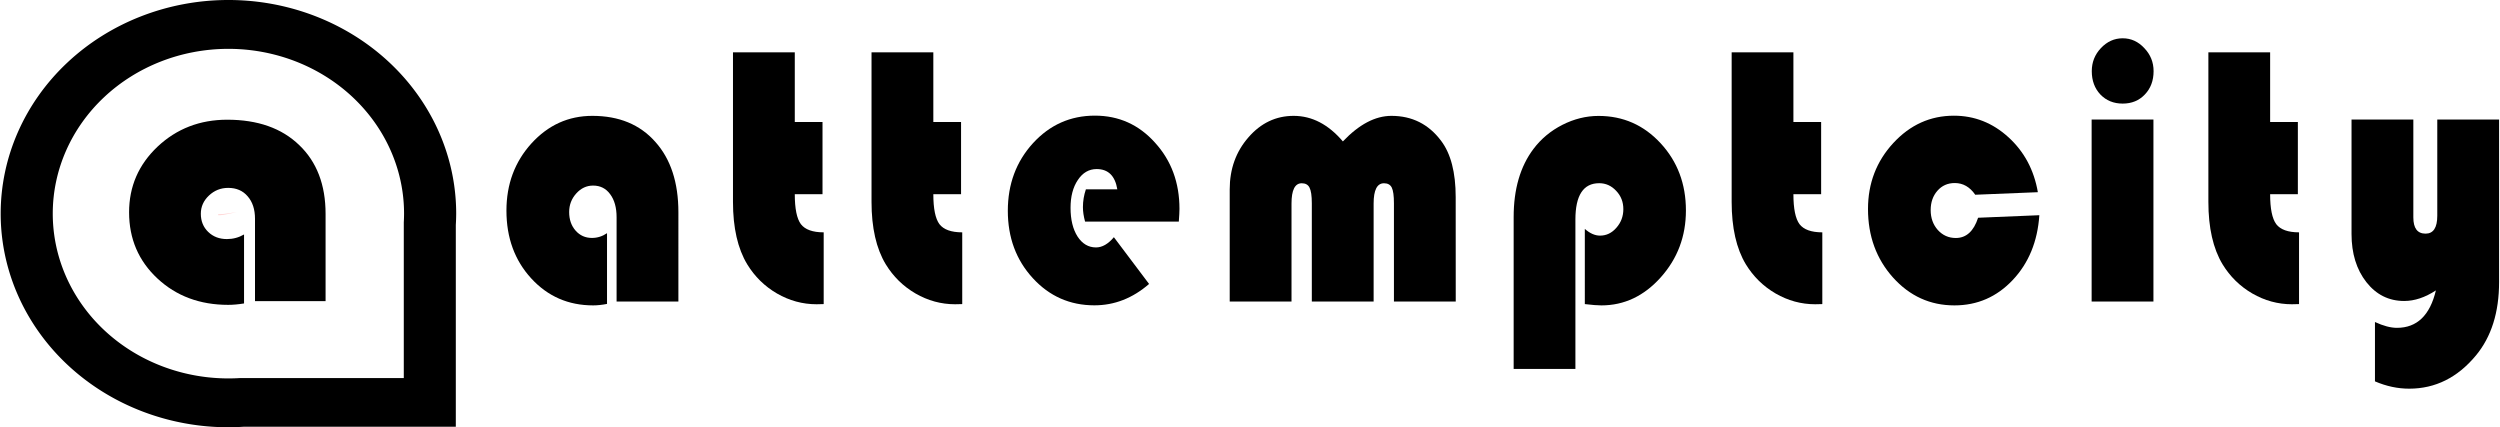
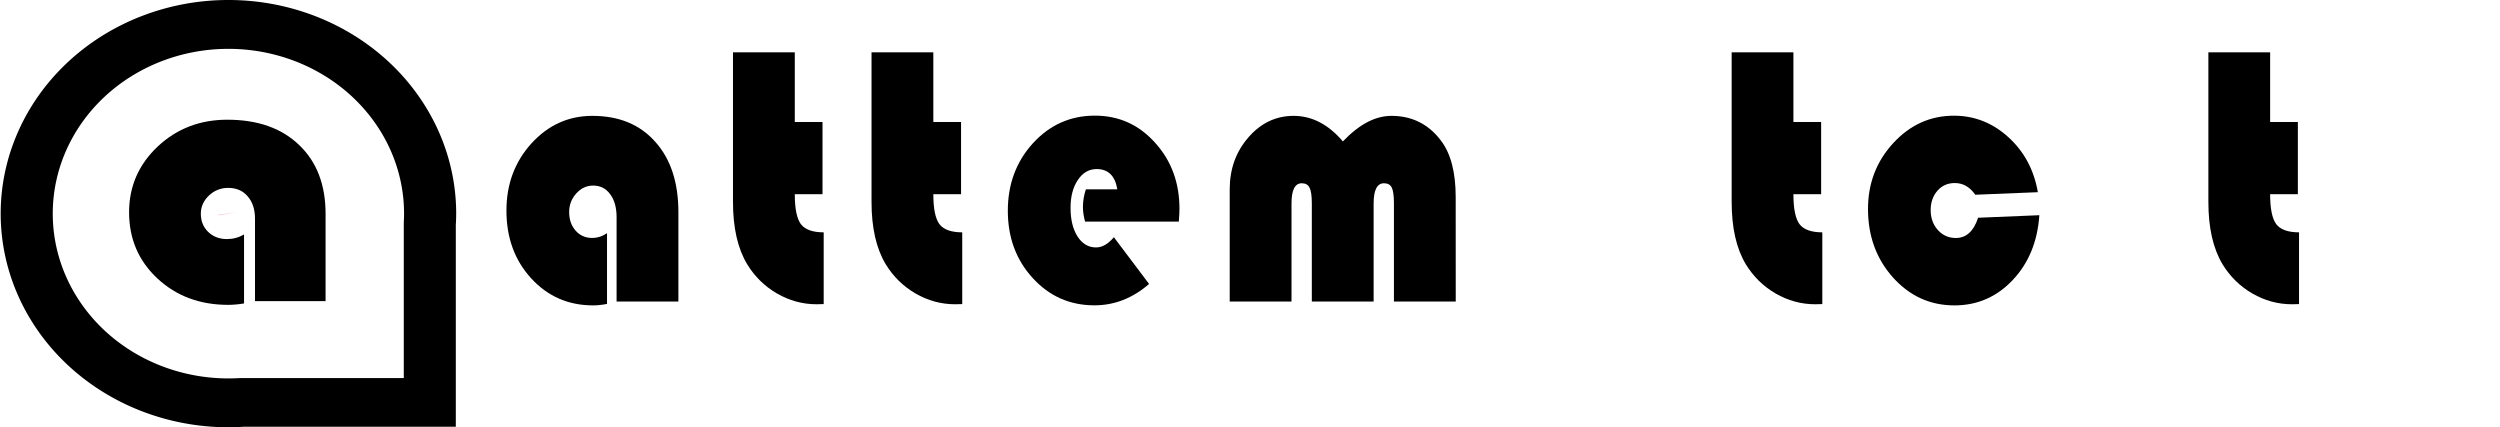
<svg xmlns="http://www.w3.org/2000/svg" xmlns:ns1="http://www.inkscape.org/namespaces/inkscape" xmlns:ns2="http://sodipodi.sourceforge.net/DTD/sodipodi-0.dtd" width="175.625" height="30" viewBox="0 0 46.467 7.938" version="1.1" id="svg8" ns1:version="1.0.1 (3bc2e813f5, 2020-09-07)" ns2:docname="Logo.svg" ns1:export-filename="D:\Atul\simpliquiz\static\assets\img\logo.png" ns1:export-xdpi="96" ns1:export-ydpi="96">
  <defs id="defs2">
    <ns1:path-effect effect="powerstroke" id="path-effect877" is_visible="true" lpeversion="1" offset_points="0,0.056" sort_points="true" interpolator_type="CubicBezierJohan" interpolator_beta="0.2" start_linecap_type="zerowidth" linejoin_type="extrp_arc" miter_limit="4" scale_width="1" end_linecap_type="zerowidth" />
    <rect x="62.488" y="78.39" width="54.536" height="18.802" id="rect863" />
    <rect x="66.94" y="102.658" width="18.785" height="13.758" id="rect835" />
    <rect x="62.488" y="78.39" width="54.536" height="18.802" id="rect871" />
-     <rect x="62.488" y="78.39" width="54.536" height="18.802" id="rect883" />
  </defs>
  <ns2:namedview id="base" pagecolor="#ffffff" bordercolor="#666666" borderopacity="1.0" ns1:pageopacity="0.0" ns1:pageshadow="2" ns1:zoom="5.656854" ns1:cx="106.66971" ns1:cy="14.372422" ns1:document-units="mm" ns1:current-layer="layer1" ns1:document-rotation="0" showgrid="false" ns1:window-width="1920" ns1:window-height="1001" ns1:window-x="-9" ns1:window-y="-9" ns1:window-maximized="1" units="px" fit-margin-top="0" fit-margin-left="0" fit-margin-right="0" fit-margin-bottom="0" />
  <g ns1:label="Layer 1" ns1:groupmode="layer" id="layer1" transform="translate(-4.9878687e-7,-0.086)">
    <g id="g944" transform="matrix(1,0,0,0.938,0,0.086)" style="stroke-width:1.033" ns1:export-xdpi="96" ns1:export-ydpi="96">
      <g id="text833" style="font-style:normal;font-variant:normal;font-weight:normal;font-stretch:normal;font-size:10.583px;line-height:1.25;font-family:'Century Gothic';-inkscape-font-specification:'Century Gothic';letter-spacing:0px;word-spacing:0px;white-space:pre;shape-inside:url(#rect835);stroke-width:1.033" />
      <g id="text841" style="font-style:normal;font-variant:normal;font-weight:normal;font-stretch:normal;font-size:10.583px;line-height:1.25;font-family:'Century Gothic';-inkscape-font-specification:'Century Gothic';letter-spacing:0px;word-spacing:0px;stroke-width:0.273" />
      <path id="path909" style="fill:#000000;fill-opacity:1;fill-rule:evenodd;stroke:none;stroke-width:20.656;stroke-linecap:round;stroke-linejoin:round;stroke-miterlimit:4;stroke-dasharray:none;stroke-opacity:1;paint-order:markers stroke fill" d="M 4.227,0 A 4.233,4.233 0 0 0 0.011,4.233 4.233,4.233 0 0 0 4.244,8.467 4.233,4.233 0 0 0 4.524,8.457 H 8.471 V 4.458 A 4.233,4.233 0 0 0 8.478,4.233 4.233,4.233 0 0 0 4.244,0 4.233,4.233 0 0 0 4.227,0 Z m 0.004,0.968 a 3.265,3.265 0 0 1 0.013,0 3.265,3.265 0 0 1 3.265,3.265 3.265,3.265 0 0 1 -0.005,0.174 V 7.492 H 4.46 A 3.265,3.265 0 0 1 4.244,7.499 3.265,3.265 0 0 1 0.979,4.233 3.265,3.265 0 0 1 4.231,0.968 Z" />
      <g aria-label="a" transform="matrix(0.679,0,0,0.684,-40.221,-54.306)" id="text869" style="font-style:normal;font-variant:normal;font-weight:normal;font-stretch:normal;font-size:10.583px;line-height:1.25;font-family:'Bauhaus 93';-inkscape-font-specification:'Bauhaus 93, ';letter-spacing:0px;word-spacing:0px;white-space:pre;shape-inside:url(#rect871);fill:#000000;fill-opacity:1;stroke:none;stroke-width:0;stroke-miterlimit:4;stroke-dasharray:none">
        <path d="m 65.914,86.186 v 2 q -0.238,0.041 -0.434,0.041 -1.163,0 -1.938,-0.765 -0.775,-0.765 -0.775,-1.917 0,-1.121 0.78,-1.902 0.785,-0.78 1.907,-0.78 1.251,0 1.969,0.734 0.723,0.729 0.723,1.995 v 2.527 H 66.214 v -2.387 q 0,-0.408 -0.202,-0.651 -0.196,-0.243 -0.532,-0.243 -0.305,0 -0.527,0.222 -0.222,0.222 -0.222,0.527 0,0.32 0.202,0.527 0.202,0.207 0.512,0.207 0.253,0 0.47,-0.134 z" style="font-style:normal;font-variant:normal;font-weight:normal;font-stretch:normal;font-family:'Bauhaus 93';-inkscape-font-specification:'Bauhaus 93, ';fill:#000000;fill-opacity:1;stroke:none;stroke-width:0;stroke-miterlimit:4;stroke-dasharray:none" id="path1768" />
      </g>
      <path style="fill:#ffd5d5;fill-opacity:1;fill-rule:nonzero;stroke:none;stroke-width:0.273px;stroke-linecap:butt;stroke-linejoin:miter;stroke-opacity:1" d="m 4.054,4.255 c 0,0 -4.681e-4,0.01 -4.681e-4,0.01 0.01,5.728e-4 0.024,4.435e-4 0.043,-0.001 0.014,-0.001 0.03,-0.003 0.049,-0.006 0.033,-0.005 0.068,-0.012 0.105,-0.02 0.035,-0.008 0.071,-0.016 0.096,-0.023 0.015,-0.004 0.028,-0.007 0.038,-0.009 0.014,-0.003 0.022,-0.004 0.028,-0.005 -0.006,6.838e-4 -0.014,0.002 -0.028,0.004 -0.011,0.002 -0.023,0.004 -0.039,0.006 -0.024,0.004 -0.063,0.011 -0.097,0.016 -0.037,0.006 -0.072,0.011 -0.105,0.014 -0.018,0.002 -0.034,0.003 -0.048,0.003 -0.018,6.468e-4 -0.032,2.587e-4 -0.041,-2.957e-4 0,0 -4.681e-4,0.01 -4.681e-4,0.01 z" id="path875" ns2:nodetypes="cc" />
    </g>
    <g id="text948" style="font-size:4.233px;line-height:1.25;font-family:Marathi-Kanak;-inkscape-font-specification:Marathi-Kanak;letter-spacing:0px;word-spacing:0px;stroke-width:0.265" />
    <g id="text952" style="font-size:4.233px;line-height:1.25;font-family:Marathi-Kanak;-inkscape-font-specification:Marathi-Kanak;letter-spacing:0px;word-spacing:0px;stroke-width:0.265" />
    <g aria-label="attemptcity" transform="scale(0.951,1.051)" id="text956" style="font-style:normal;font-variant:normal;font-weight:normal;font-stretch:normal;font-size:19.839px;line-height:1.25;font-family:'Berlin Sans FB Demi';-inkscape-font-specification:'Berlin Sans FB Demi';letter-spacing:0.496px;word-spacing:0px;fill:#000000;fill-opacity:1;stroke-width:0.265">
      <path d="m 11.863,4.207 v 1.25 q -0.149,0.026 -0.271,0.026 -0.727,0 -1.211,-0.478 -0.484,-0.478 -0.484,-1.198 0,-0.701 0.488,-1.188 0.491,-0.488 1.191,-0.488 0.781,0 1.23,0.459 0.452,0.455 0.452,1.246 V 5.415 H 12.05 V 3.923 q 0,-0.255 -0.126,-0.407 -0.123,-0.152 -0.333,-0.152 -0.191,0 -0.329,0.139 -0.139,0.139 -0.139,0.329 0,0.2 0.126,0.329 0.126,0.129 0.32,0.129 0.158,0 0.294,-0.084 z" style="font-style:normal;font-variant:normal;font-weight:normal;font-stretch:normal;font-size:6.613px;font-family:'Bauhaus 93';-inkscape-font-specification:'Bauhaus 93, ';fill:#000000;fill-opacity:1;stroke-width:0.265" id="path1741" />
      <path d="m 15.533,1.007 v 1.233 h 0.542 V 3.516 h -0.542 q 0,0.384 0.119,0.53 0.123,0.145 0.446,0.145 v 1.269 q -0.094,0.003 -0.139,0.003 -0.41,0 -0.775,-0.191 Q 14.823,5.082 14.603,4.756 14.325,4.34 14.325,3.652 V 1.007 Z" style="font-style:normal;font-variant:normal;font-weight:normal;font-stretch:normal;font-size:6.613px;font-family:'Bauhaus 93';-inkscape-font-specification:'Bauhaus 93, ';fill:#000000;fill-opacity:1;stroke-width:0.265" id="path1743" />
      <path d="m 18.241,1.007 v 1.233 h 0.542 V 3.516 H 18.241 q 0,0.384 0.119,0.53 0.123,0.145 0.446,0.145 v 1.269 q -0.094,0.003 -0.139,0.003 -0.41,0 -0.775,-0.191 Q 17.531,5.082 17.311,4.756 17.033,4.34 17.033,3.652 V 1.007 Z" style="font-style:normal;font-variant:normal;font-weight:normal;font-stretch:normal;font-size:6.613px;font-family:'Bauhaus 93';-inkscape-font-specification:'Bauhaus 93, ';fill:#000000;fill-opacity:1;stroke-width:0.265" id="path1745" />
      <path d="M 23.038,4.001 H 21.207 q -0.042,-0.139 -0.042,-0.255 0,-0.161 0.058,-0.316 h 0.614 q -0.065,-0.358 -0.404,-0.358 -0.226,0 -0.368,0.194 -0.142,0.191 -0.142,0.491 0,0.313 0.136,0.507 0.139,0.194 0.362,0.194 0.181,0 0.349,-0.181 l 0.688,0.827 q -0.481,0.378 -1.069,0.378 -0.717,0 -1.204,-0.481 -0.488,-0.481 -0.488,-1.191 0,-0.707 0.491,-1.195 0.494,-0.488 1.211,-0.488 0.701,0 1.175,0.478 0.478,0.475 0.478,1.172 0,0.071 -0.013,0.226 z" style="font-style:normal;font-variant:normal;font-weight:normal;font-stretch:normal;font-size:6.613px;font-family:'Bauhaus 93';-inkscape-font-specification:'Bauhaus 93, ';fill:#000000;fill-opacity:1;stroke-width:0.265" id="path1747" />
      <path d="m 28.452,5.415 h -1.208 v -1.737 q 0,-0.2 -0.042,-0.278 -0.042,-0.077 -0.152,-0.077 -0.203,0 -0.203,0.358 v 1.734 h -1.208 v -1.737 q 0,-0.2 -0.045,-0.278 -0.042,-0.077 -0.152,-0.077 -0.2,0 -0.2,0.358 V 5.415 H 24.034 V 3.432 q 0,-0.542 0.365,-0.92 0.365,-0.381 0.885,-0.381 0.536,0 0.962,0.452 0.475,-0.452 0.949,-0.452 0.604,0 0.969,0.439 0.287,0.342 0.287,0.998 z" style="font-style:normal;font-variant:normal;font-weight:normal;font-stretch:normal;font-size:6.613px;font-family:'Bauhaus 93';-inkscape-font-specification:'Bauhaus 93, ';fill:#000000;fill-opacity:1;stroke-width:0.265" id="path1749" />
-       <path d="M 30.791,6.607 H 29.584 V 3.92 q 0,-0.739 0.387,-1.204 0.223,-0.268 0.565,-0.426 0.345,-0.158 0.707,-0.158 0.72,0 1.214,0.484 0.494,0.484 0.494,1.188 0,0.685 -0.491,1.182 -0.491,0.497 -1.162,0.497 -0.11,0 -0.323,-0.023 V 4.13 q 0.149,0.119 0.297,0.119 0.187,0 0.32,-0.139 0.136,-0.139 0.136,-0.329 0,-0.191 -0.139,-0.323 -0.139,-0.136 -0.333,-0.136 -0.465,0 -0.465,0.643 z" style="font-style:normal;font-variant:normal;font-weight:normal;font-stretch:normal;font-size:6.613px;font-family:'Bauhaus 93';-inkscape-font-specification:'Bauhaus 93, ';fill:#000000;fill-opacity:1;stroke-width:0.265" id="path1751" />
      <path d="m 35.052,1.007 v 1.233 h 0.542 V 3.516 H 35.052 q 0,0.384 0.119,0.53 0.123,0.145 0.446,0.145 v 1.269 q -0.094,0.003 -0.139,0.003 -0.41,0 -0.775,-0.191 Q 34.342,5.082 34.122,4.756 33.845,4.34 33.845,3.652 V 1.007 Z" style="font-style:normal;font-variant:normal;font-weight:normal;font-stretch:normal;font-size:6.613px;font-family:'Bauhaus 93';-inkscape-font-specification:'Bauhaus 93, ';fill:#000000;fill-opacity:1;stroke-width:0.265" id="path1753" />
      <path d="M 38.661,3.933 39.859,3.888 q -0.052,0.697 -0.52,1.146 -0.468,0.449 -1.14,0.449 -0.71,0 -1.201,-0.494 -0.488,-0.494 -0.488,-1.211 0,-0.681 0.494,-1.166 0.494,-0.484 1.185,-0.484 0.604,0 1.066,0.381 0.462,0.381 0.575,0.972 l -1.224,0.045 Q 38.448,3.319 38.206,3.319 q -0.207,0 -0.339,0.136 -0.132,0.136 -0.132,0.342 0,0.21 0.139,0.352 0.142,0.142 0.352,0.142 0.307,0 0.436,-0.358 z" style="font-style:normal;font-variant:normal;font-weight:normal;font-stretch:normal;font-size:6.613px;font-family:'Bauhaus 93';-inkscape-font-specification:'Bauhaus 93, ';fill:#000000;fill-opacity:1;stroke-width:0.265" id="path1755" />
-       <path d="M 42.089,2.196 V 5.415 H 40.881 V 2.196 Z M 41.488,0.759 q 0.245,0 0.423,0.174 0.181,0.171 0.181,0.407 0,0.252 -0.171,0.413 -0.168,0.161 -0.433,0.161 -0.265,0 -0.436,-0.161 Q 40.884,1.592 40.884,1.34 q 0,-0.236 0.178,-0.407 0.181,-0.174 0.426,-0.174 z" style="font-style:normal;font-variant:normal;font-weight:normal;font-stretch:normal;font-size:6.613px;font-family:'Bauhaus 93';-inkscape-font-specification:'Bauhaus 93, ';fill:#000000;fill-opacity:1;stroke-width:0.265" id="path1757" />
      <path d="m 44.37,1.007 v 1.233 h 0.542 V 3.516 h -0.542 q 0,0.384 0.119,0.53 0.123,0.145 0.446,0.145 v 1.269 q -0.094,0.003 -0.139,0.003 -0.41,0 -0.775,-0.191 Q 43.66,5.082 43.44,4.756 43.163,4.34 43.163,3.652 V 1.007 Z" style="font-style:normal;font-variant:normal;font-weight:normal;font-stretch:normal;font-size:6.613px;font-family:'Bauhaus 93';-inkscape-font-specification:'Bauhaus 93, ';fill:#000000;fill-opacity:1;stroke-width:0.265" id="path1759" />
-       <path d="M 46.419,6.826 V 5.777 q 0.245,0.103 0.429,0.103 0.588,0 0.762,-0.662 -0.316,0.187 -0.62,0.187 -0.449,0 -0.739,-0.333 Q 45.961,4.737 45.961,4.22 V 2.196 h 1.208 v 1.731 q 0,0.287 0.239,0.287 0.229,0 0.229,-0.316 V 2.196 h 1.208 v 2.874 q 0,0.804 -0.452,1.298 -0.539,0.588 -1.305,0.588 -0.336,0 -0.668,-0.129 z" style="font-style:normal;font-variant:normal;font-weight:normal;font-stretch:normal;font-size:6.613px;font-family:'Bauhaus 93';-inkscape-font-specification:'Bauhaus 93, ';fill:#000000;fill-opacity:1;stroke-width:0.265" id="path1761" />
    </g>
  </g>
</svg>